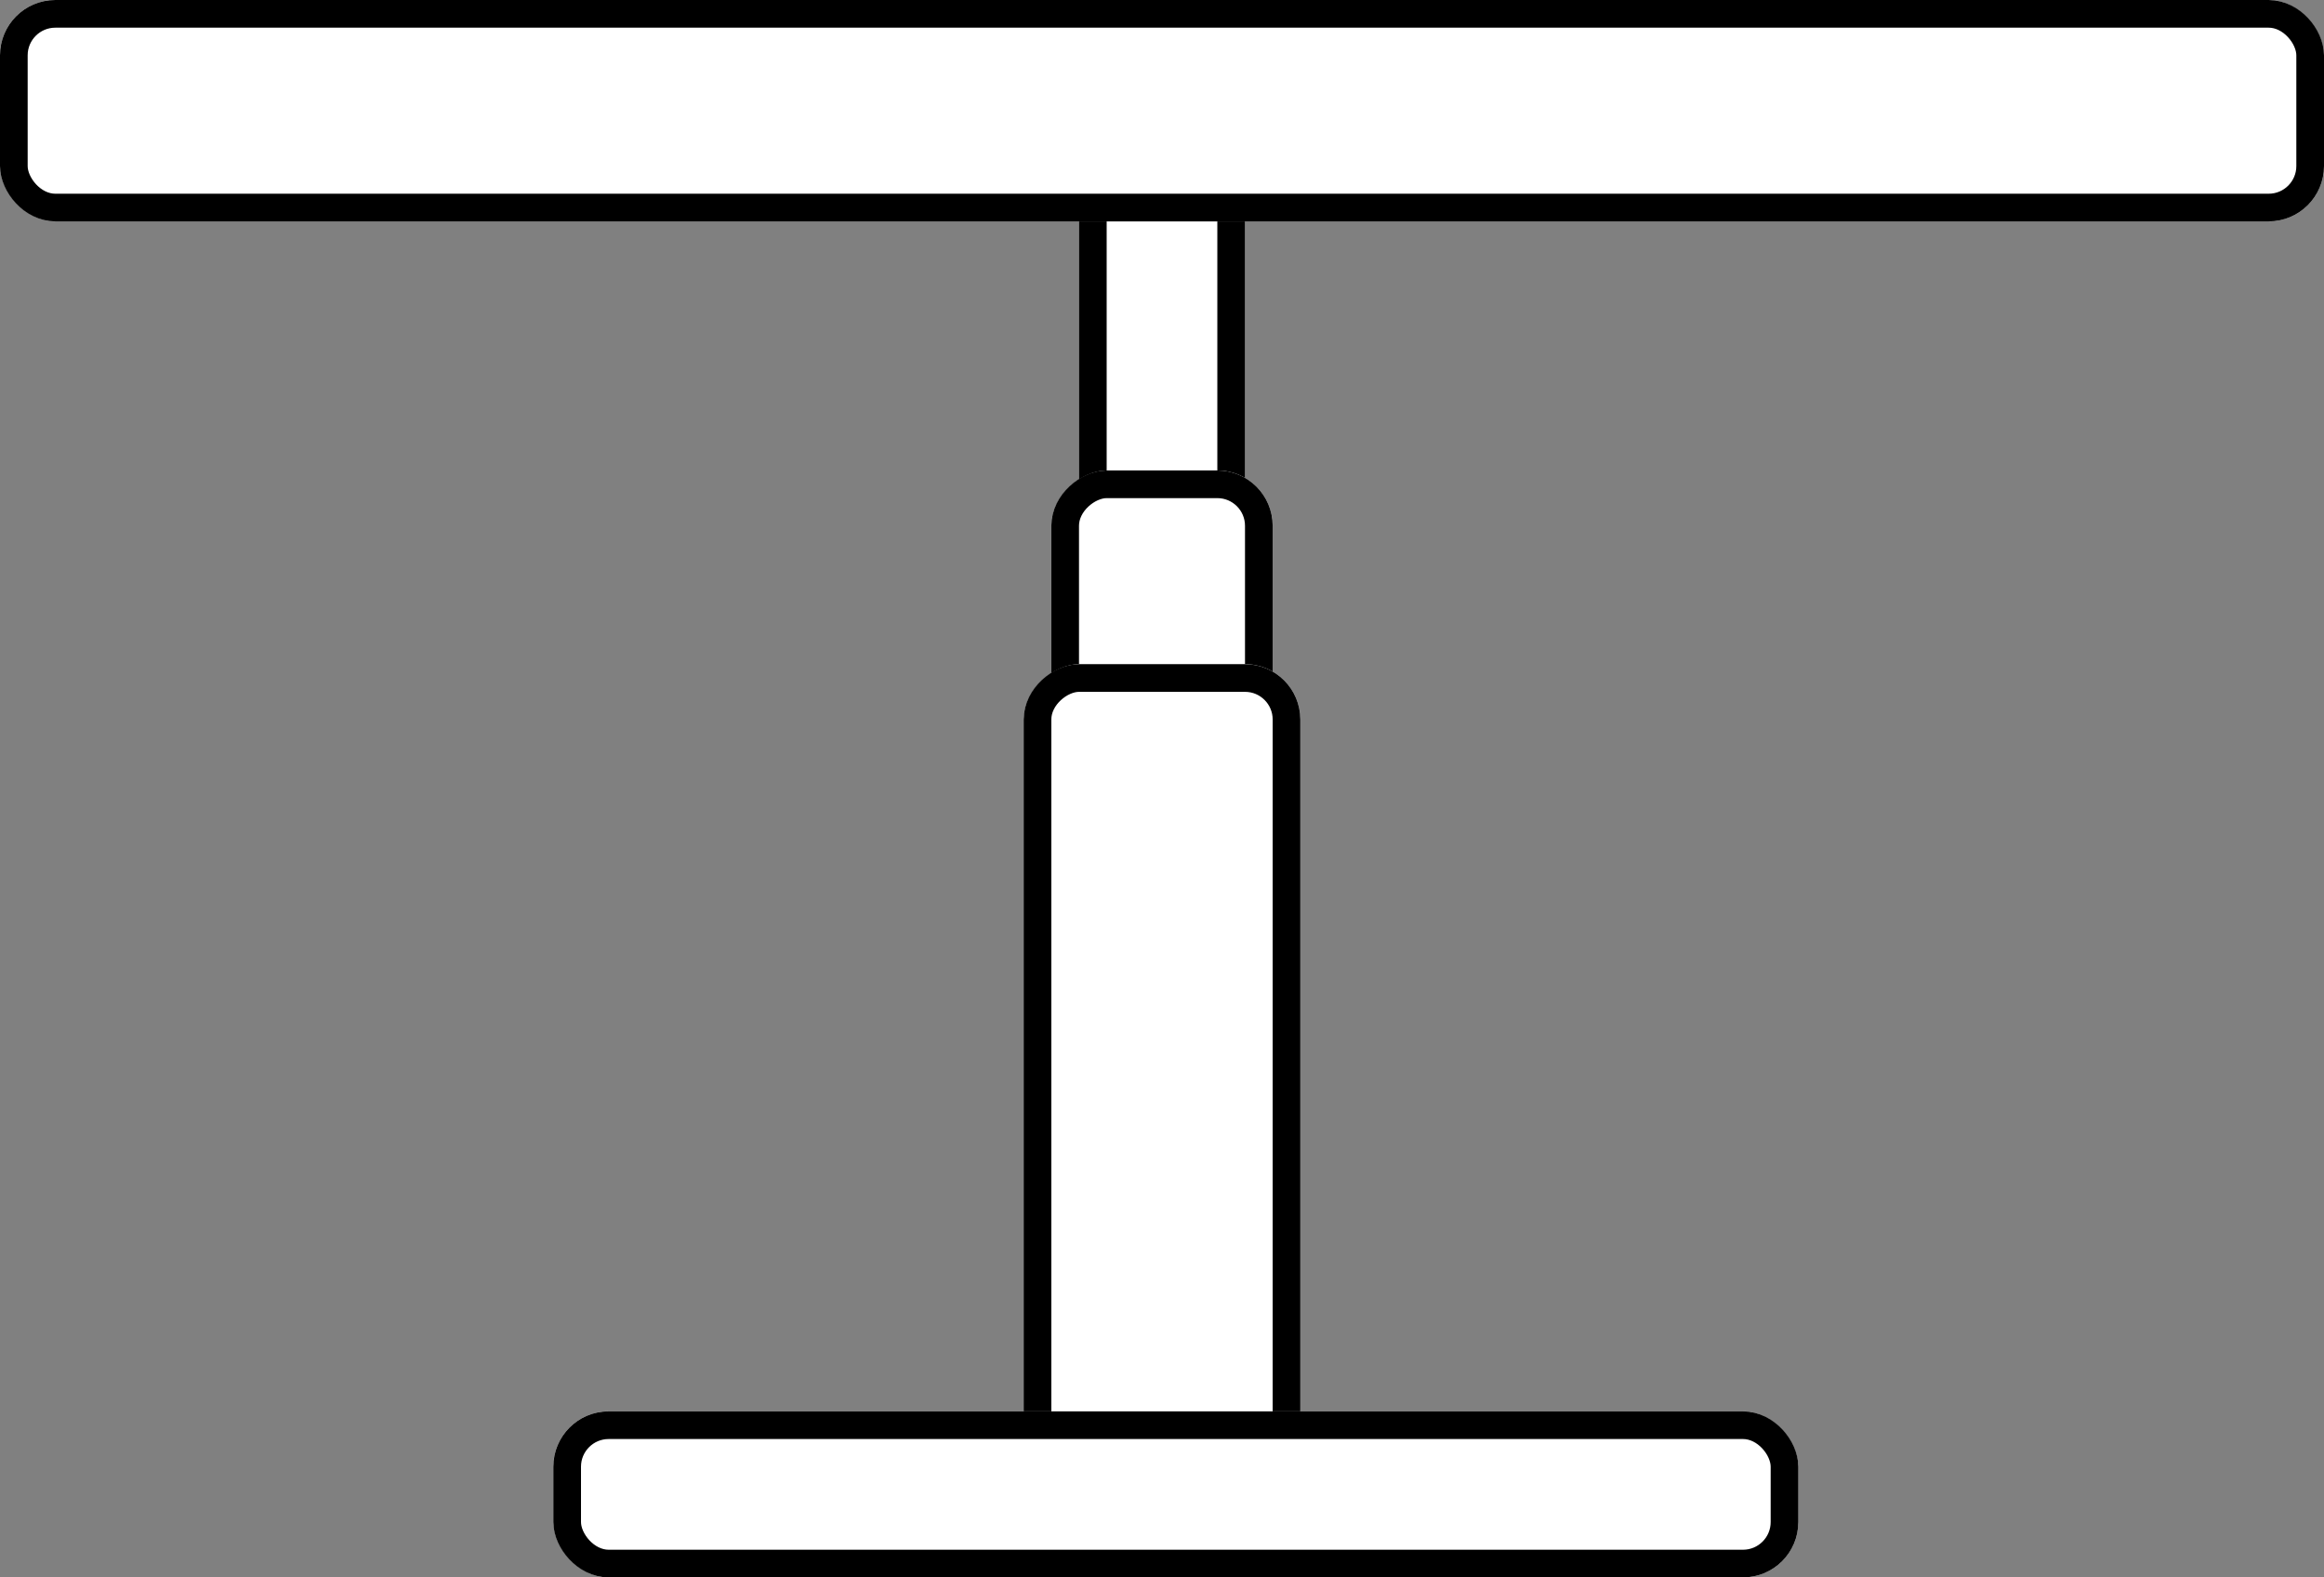
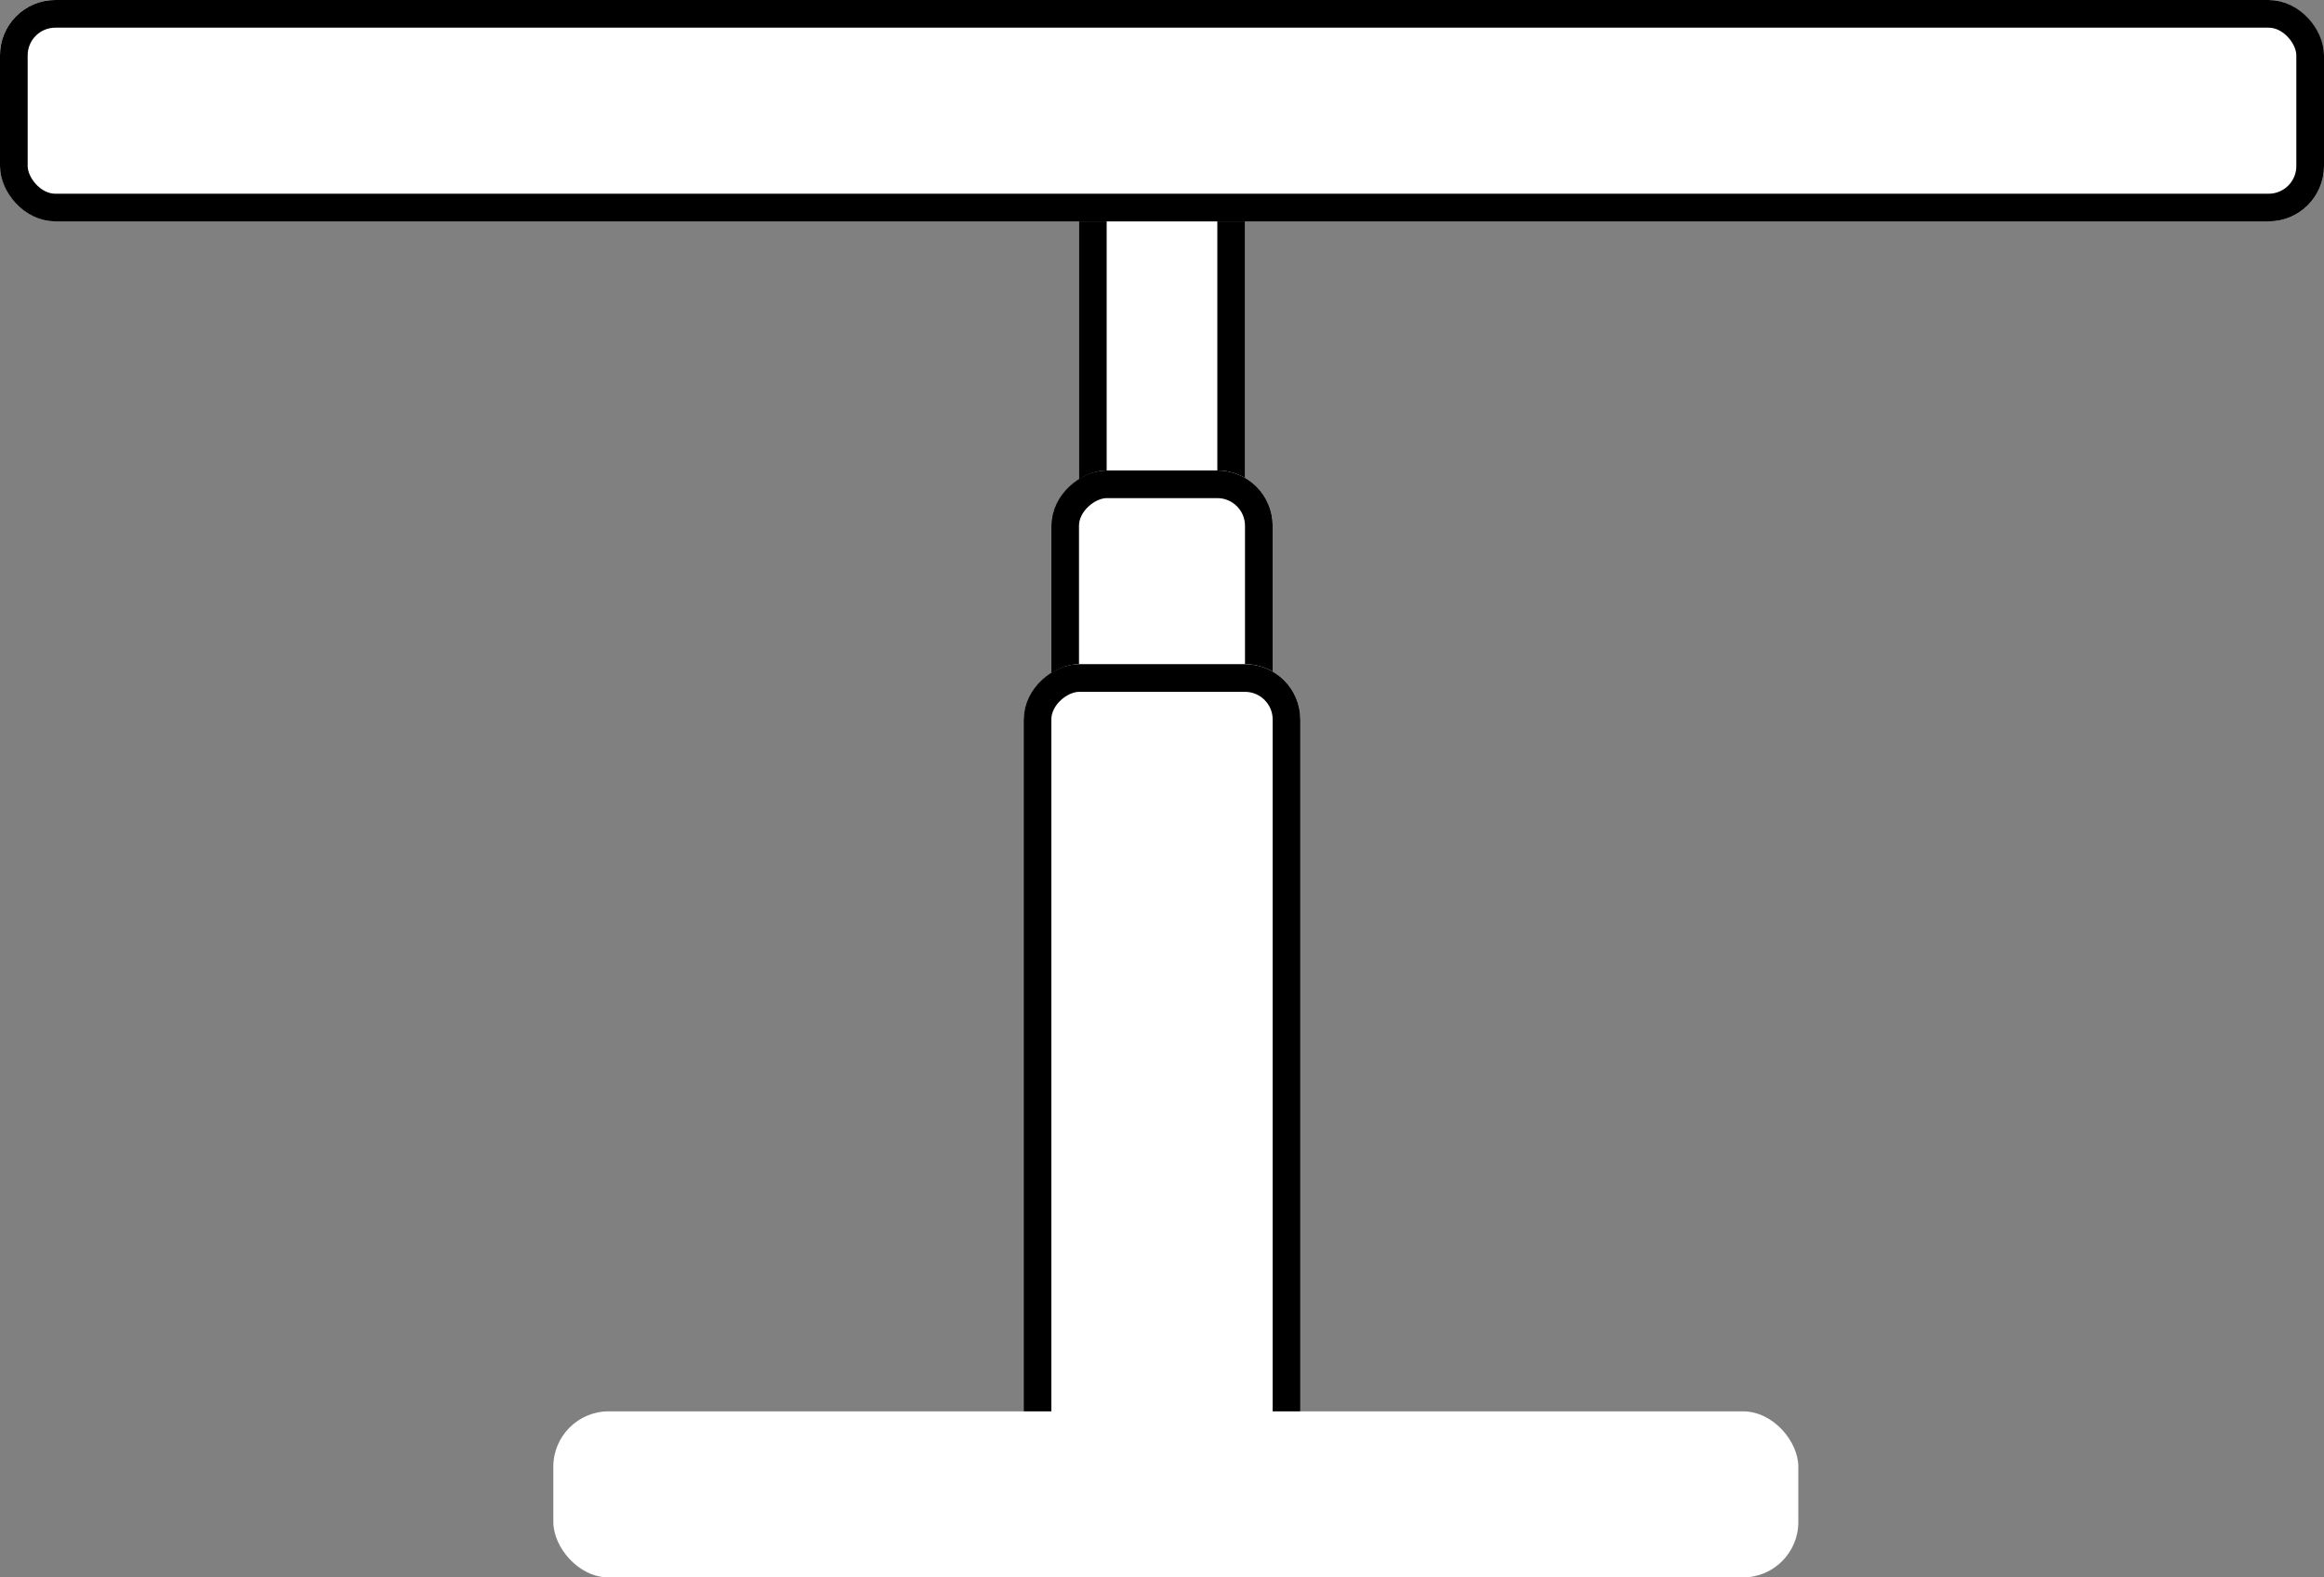
<svg xmlns="http://www.w3.org/2000/svg" width="84" height="57" viewBox="0 0 84 57">
  <rect x="0" y="0" width="84" height="57" fill="#808080" stroke="none" />
  <g id="T_Frame" data-name="T Frame" transform="translate(18843 20336)">
    <g id="Rectangle_1186" data-name="Rectangle 1186" transform="translate(-18804 -20279) rotate(-90)" fill="#fff" stroke="#000" stroke-width="1">
      <rect width="55" height="6" rx="2" stroke="none" />
      <rect x="0.5" y="0.5" width="54" height="5" rx="1.5" fill="none" />
    </g>
    <g id="Rectangle_1189" data-name="Rectangle 1189" transform="translate(-18805 -20281) rotate(-90)" fill="#fff" stroke="#000" stroke-width="1">
      <rect width="38" height="8" rx="2" stroke="none" />
      <rect x="0.5" y="0.5" width="37" height="7" rx="1.5" fill="none" />
    </g>
    <g id="Rectangle_1190" data-name="Rectangle 1190" transform="translate(-18806 -20282) rotate(-90)" fill="#fff" stroke="#000" stroke-width="1">
      <rect width="30" height="10" rx="2" stroke="none" />
      <rect x="0.5" y="0.5" width="29" height="9" rx="1.5" fill="none" />
    </g>
    <g id="Rectangle_1188" data-name="Rectangle 1188" transform="translate(-18843 -20336)" fill="#fff" stroke="#000" stroke-width="1">
      <rect width="84" height="8" rx="2" stroke="none" />
      <rect x="0.5" y="0.5" width="83" height="7" rx="1.5" fill="none" />
    </g>
    <g id="Rectangle_1187" data-name="Rectangle 1187" transform="translate(-18823 -20285)" fill="#fff" stroke="#000" stroke-width="1">
      <rect width="45" height="6" rx="2" stroke="none" />
-       <rect x="0.5" y="0.5" width="44" height="5" rx="1.5" fill="none" />
    </g>
  </g>
</svg>